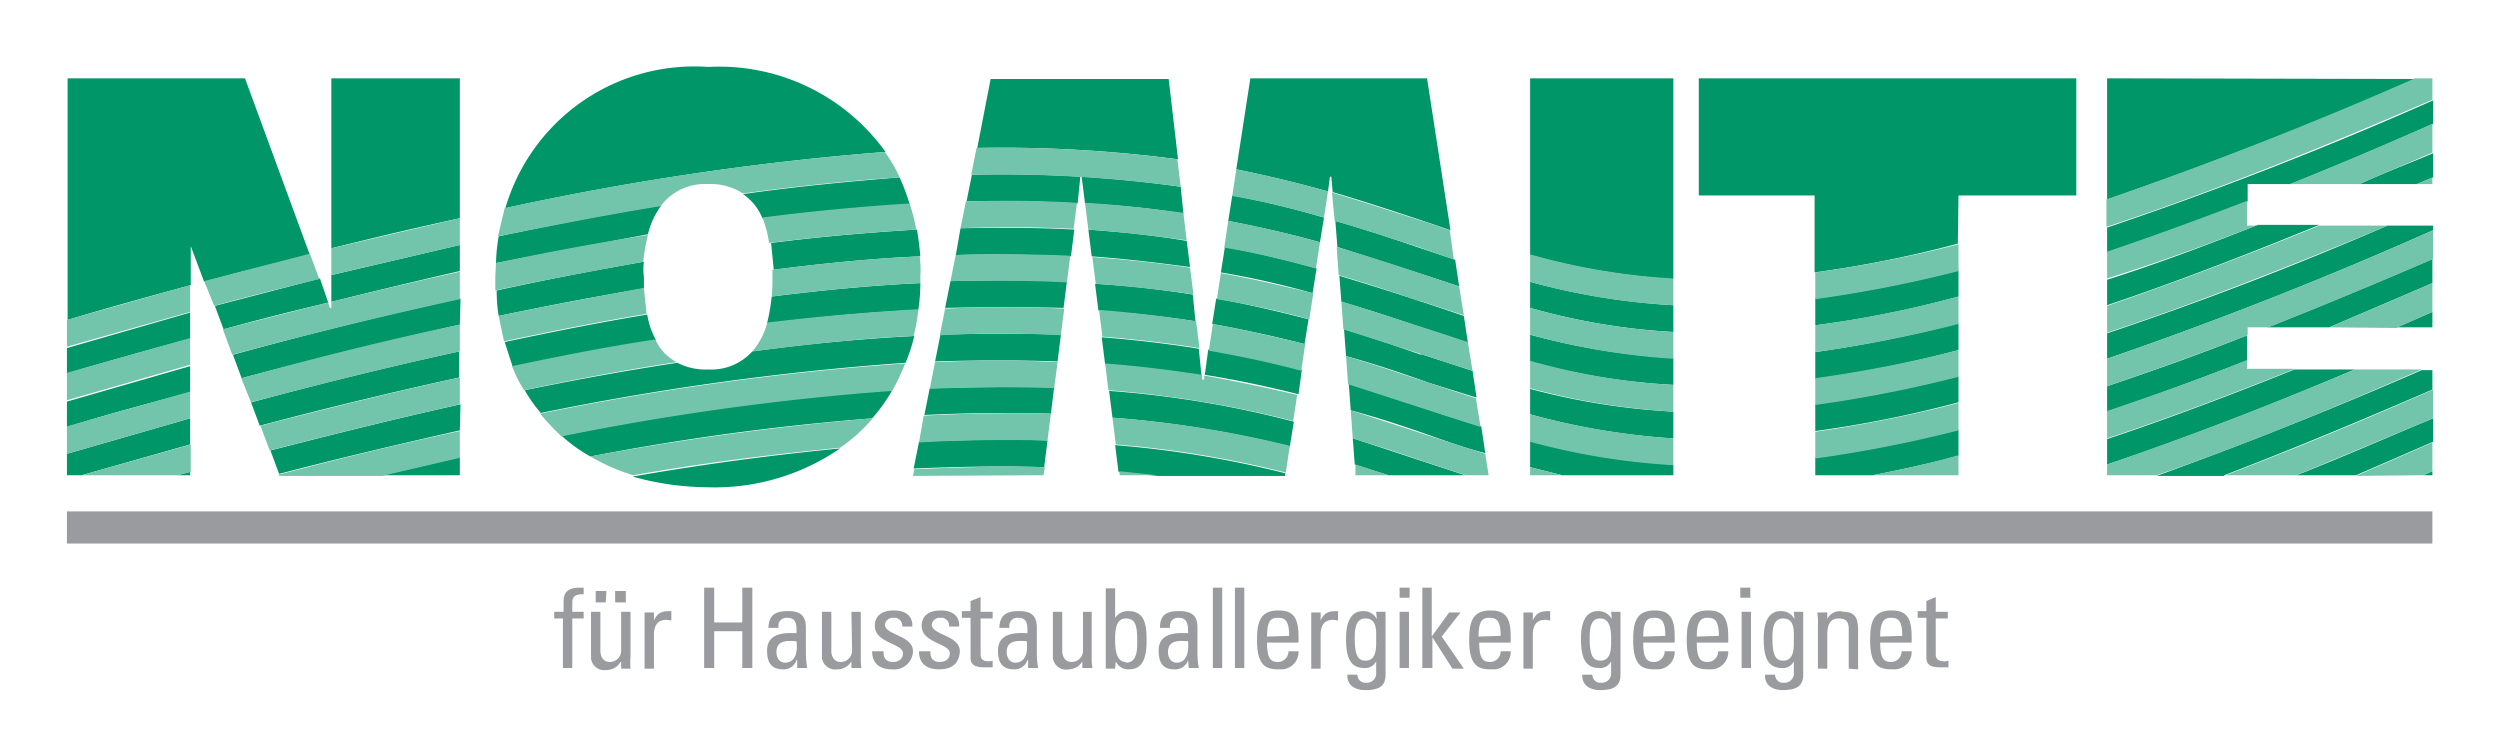
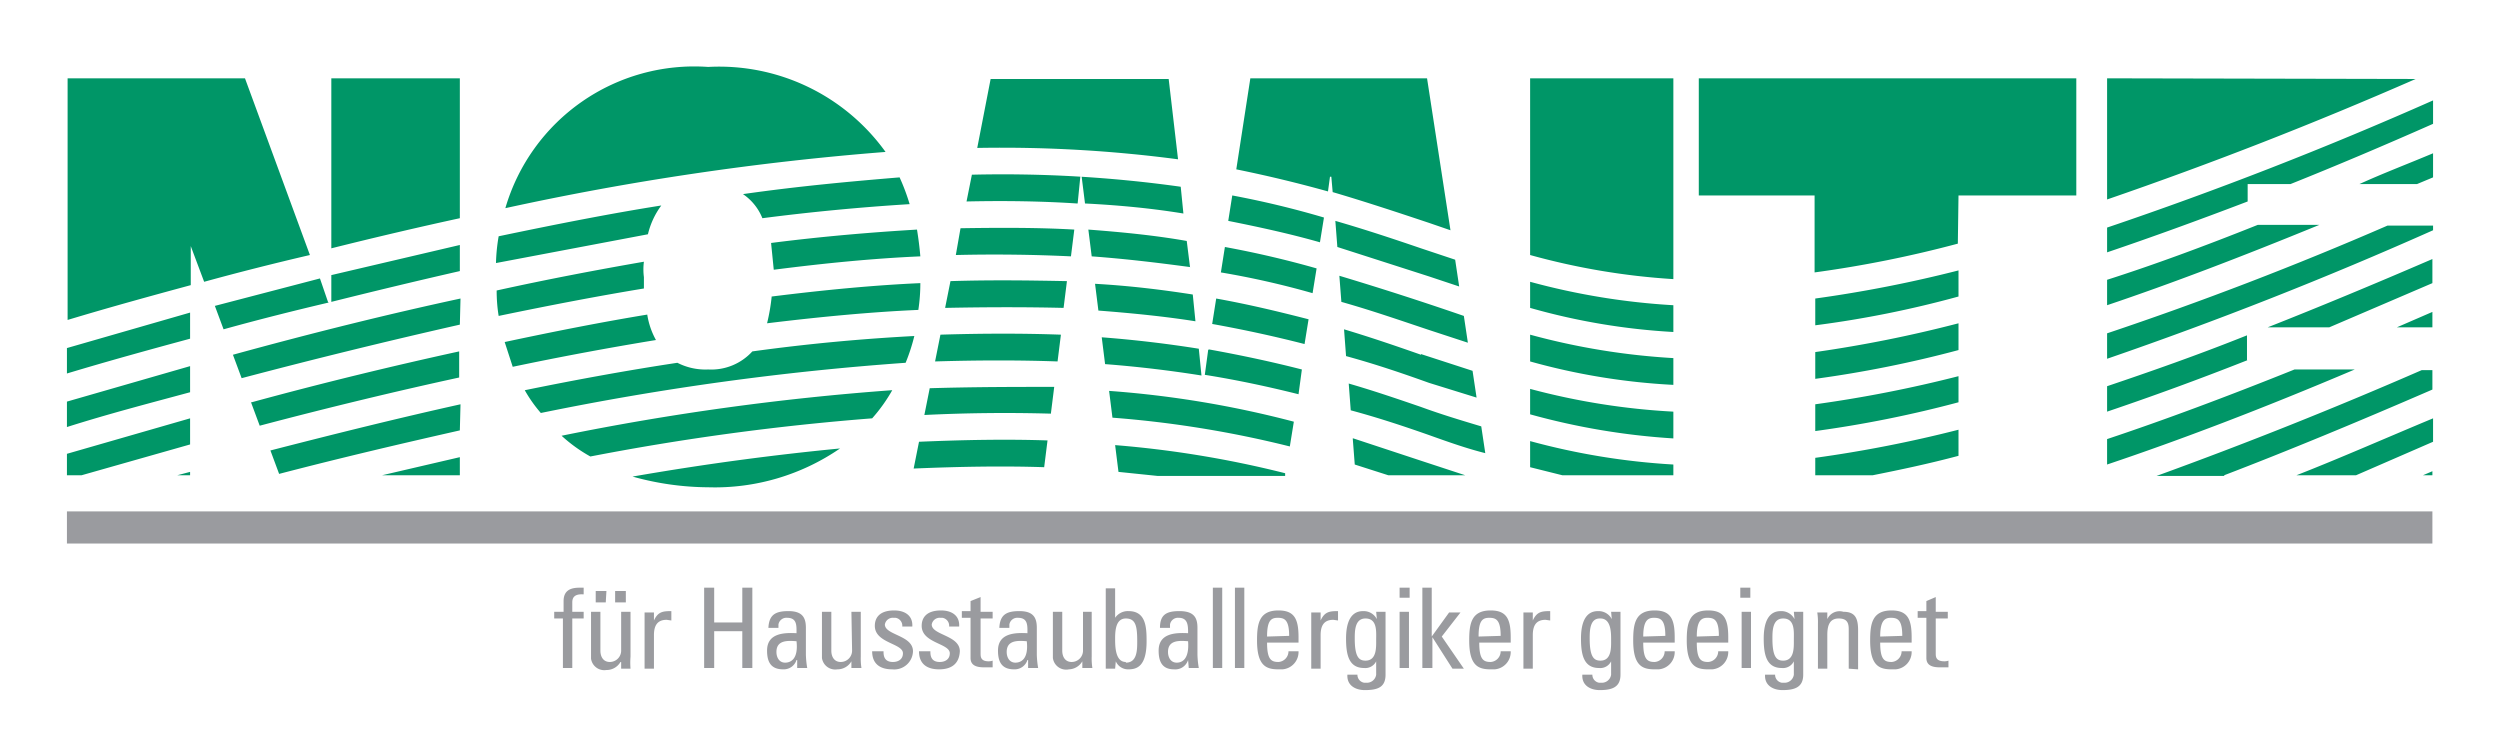
<svg xmlns="http://www.w3.org/2000/svg" viewBox="0 0 37.35 11.27">
  <defs>
    <style>.a{fill:#009667}.b{fill:#72c5aa}.c{fill:#9a9b9f}</style>
  </defs>
  <path class="a" d="M34.8 4.89l1.54-.66v-.36q-1.32.57-2.46 1.02zM33.57 5.38v-.37c-.75.3-1.44.54-2.09.76v.38c.65-.22 1.34-.47 2.1-.77M33.23 7.1c.94-.36 1.98-.79 3.11-1.28v-.29h-.16a67.47 67.47 0 01-3.96 1.58h1.01zM31.48 4.18v.38c.95-.32 2-.72 3.17-1.2h-.92c-.8.32-1.56.6-2.25.82M31.48 6.94c1.1-.37 2.31-.83 3.7-1.42h-.9c-1.02.41-1.96.76-2.8 1.04v.38zM31.48 1.17v1.81a60.9 60.9 0 004.61-1.8zM31.48 5.36a59.87 59.87 0 004.87-1.92v-.07h-.68a51.94 51.94 0 01-4.19 1.61zM31.48 3.77c.65-.22 1.34-.47 2.1-.76v-.26h.64q1-.4 2.13-.9V1.5a57.53 57.53 0 01-4.87 1.9zM36.34 7.1v-.06l-.14.06zM36.34 4.89v-.23l-.53.23zM35.25 2.75h.86l.24-.1v-.36c-.38.16-.75.3-1.1.46M35.2 7.1l1.15-.5v-.35c-.72.3-1.4.6-2.04.85zM2.84 7.1v-.05l-.19.05zM2.84 3.65l.21.56a41.3 41.3 0 011.58-.4l-.97-2.64H1.01v3.61c.63-.19 1.25-.36 1.84-.52v-.6zM6.87 1.17H4.95v2.54q1-.25 1.92-.45zM6.87 7.1v-.27l-1.16.27zM6.88 4.46q-1.58.34-3.4.84l.13.35a94.8 94.8 0 013.26-.8zM3.75 6.01l.13.35c1.06-.28 2.06-.52 2.98-.72v-.39c-.96.21-2 .46-3.1.76M6.87 4.05v-.39l-1.92.45v.4q1-.25 1.92-.46M4.9 4.51l-.12-.35-1.57.41.13.35c.54-.15 1.06-.28 1.57-.4M2.84 6.25L1 6.78v.32h.22l1.62-.46zM6.88 6.04c-.9.2-1.83.43-2.84.69l.13.35c.96-.25 1.86-.46 2.7-.65zM2.84 4.67L1 5.2v.38c.63-.19 1.25-.36 1.84-.52zM2.84 5.47L1 6v.38c.63-.2 1.25-.36 1.84-.52zM9.68 3.5a1.18 1.18 0 01.2-.43c-.76.12-1.57.28-2.43.46a2.71 2.71 0 00-.04.4l2.27-.43M11.39 3.26a33 33 0 012.2-.21 3.12 3.12 0 00-.15-.4c-.72.06-1.5.13-2.34.25a.79.79 0 01.29.36M10.58 7.28a3.3 3.3 0 001.97-.58c-.93.09-1.95.22-3.1.42a4.27 4.27 0 001.13.16M11.53 4.42a2.93 2.93 0 01-.07.41c.82-.1 1.57-.17 2.26-.2a2.7 2.7 0 00.03-.4c-.68.03-1.42.1-2.22.2M9.67 4.7c-.67.11-1.38.25-2.13.41l.12.37a48.4 48.4 0 012.14-.4 1.14 1.14 0 01-.13-.38M13.32 5.83a38.96 38.96 0 00-4.93.68 2.24 2.24 0 00.43.31 37.34 37.34 0 014.21-.57 2.42 2.42 0 00.3-.42M13.75 3.83a5.46 5.46 0 00-.05-.4c-.67.04-1.4.1-2.18.2l.04.4c.78-.1 1.5-.17 2.19-.2M11.24 5.25a.83.83 0 01-.66.27.92.92 0 01-.46-.1q-1.06.16-2.28.41a2.08 2.08 0 00.24.34 41.76 41.76 0 015.45-.75 2.8 2.8 0 00.13-.4c-.75.04-1.55.11-2.42.23M10.58 1a2.94 2.94 0 00-3.03 2.11 41.83 41.83 0 015.68-.84A3.06 3.06 0 0010.58 1M9.62 3.91c-.69.12-1.43.26-2.2.43 0 .13.01.26.03.38.77-.16 1.5-.3 2.17-.41v-.17a.89.89 0 010-.23M20.21 6.55l.03.39.5.16h1.15l-.67-.22-1-.33M19.72 3.62l.06-.37a13.8 13.8 0 00-1.37-.33l-.06.38c.5.1.95.2 1.37.32M16.57 5.84l.05.4a15.91 15.91 0 012.65.43l.06-.37a15.15 15.15 0 00-2.76-.46M17.78 4l-.05-.4c-.45-.08-.94-.13-1.47-.17l.05.4c.54.04 1.02.1 1.47.16M21.23 6.08c-.35-.12-.7-.24-1.08-.35l.03.4c.41.11.8.24 1.17.37.28.1.56.2.84.27l-.06-.4c-.3-.09-.6-.18-.9-.29M21.35 4.13l.45.15-.06-.4-.51-.17c-.41-.14-.83-.28-1.28-.41l.03.39 1.37.44M19.61 4.38l.06-.37c-.42-.12-.88-.23-1.37-.32l-.06.38a12.59 12.59 0 011.37.31M14.2 4.2l-.08.4q.96-.02 1.77 0l.05-.4c-.53-.01-1.1-.02-1.74 0M21.35 4.93l.58.19-.06-.4a48.5 48.5 0 00-1.86-.6l.03.39c.46.13.89.28 1.31.42M15.8 5.4l.05-.4q-.83-.03-1.8 0l-.08.4q.99-.03 1.83 0M16 3.83l.05-.4c-.52-.03-1.08-.03-1.7-.02l-.07.4a24 24 0 011.72.02M16.1 3.04l.04-.4h.02l.05.4q.8.04 1.47.15l-.04-.4a19.15 19.15 0 00-3.12-.18l-.08.4q.89-.02 1.65.03M17.82 4.4c-.45-.07-.93-.13-1.46-.16l.05.4c.52.04 1.01.09 1.45.16zM15.6 6.98l.05-.4c-.59-.02-1.22-.01-1.92.02l-.08.4c.71-.03 1.36-.04 1.95-.02M17.6 2.38l-.14-1.2H14.8l-.2 1.03a20.12 20.12 0 013 .17M19.87 2.64h.02l.02.23c.51.15.99.31 1.44.46l.32.11-.35-2.27h-2.64l-.21 1.36c.49.1.94.21 1.37.33zM18.05 5.23L18 5.6c.5.08.96.18 1.4.29l.05-.37c-.43-.11-.89-.21-1.39-.3M18.17 4.46l-.06.38c.5.09.95.19 1.38.3l.06-.37c-.43-.11-.88-.22-1.38-.31M13.89 5.8l-.08.4a24.3 24.3 0 011.89-.02l.05-.4c-.57 0-1.18 0-1.86.02M21.23 5.3c-.37-.13-.75-.26-1.15-.38l.03.4c.44.12.85.26 1.24.4l.71.22-.06-.4-.77-.25M16.46 5.04l.05.4c.52.04 1 .1 1.44.17l-.04-.4c-.44-.07-.92-.13-1.44-.17M19.2 7.07a15.47 15.47 0 00-2.54-.42l.05.4.58.06h1.91zM25 5.75v-.4A10.39 10.39 0 0122.86 5v.4a9.77 9.77 0 002.14.35M22.86 6.19a10.4 10.4 0 002.14.36v-.4a10.37 10.37 0 01-2.14-.34zM25 6.94a10.39 10.39 0 01-2.14-.35v.39l.48.12H25zM25 1.17h-2.14v2.64a10.4 10.4 0 002.14.36zM25 4.96v-.4a10.39 10.39 0 01-2.14-.35v.39a9.77 9.77 0 002.14.36M29.26 2.92h1.76V1.17h-5.64v1.75h1.73v1.15a17.25 17.25 0 002.14-.43zM27.12 5.66a17.25 17.25 0 002.14-.43v-.4a19.26 19.26 0 01-2.14.43zM29.26 4.43v-.39a19.27 19.27 0 01-2.14.42v.4a15.57 15.57 0 002.14-.43M27.12 6.44a17.25 17.25 0 002.14-.43v-.39a19.26 19.26 0 01-2.14.42zM27.12 7.1h.86c.4-.08.83-.17 1.28-.29v-.39a19.26 19.26 0 01-2.14.42z" />
-   <path class="b" d="M36.34 1.5v-.33h-.26a60.9 60.9 0 01-4.61 1.81v.41c1.4-.46 3-1.09 4.87-1.9M2.84 4.26L1 4.78v.4l1.84-.52zM6.87 3.66v-.4l-1.92.45v.4l1.92-.45M3.2 4.57c.54-.15 1.07-.28 1.57-.4l-.14-.38-1.58.41zM9.87 3.08a.82.82 0 01.7-.33.89.89 0 01.53.14q1.27-.17 2.34-.24a2.08 2.08 0 00-.22-.38 41.83 41.83 0 00-5.68.84l-.1.42c.87-.17 1.68-.33 2.43-.45M17.64 2.79l-.05-.41a20.05 20.05 0 00-3-.17l-.08.4a20.4 20.4 0 013.13.18M19.9 2.88l.04.42c.45.13.87.27 1.28.4l.5.18-.06-.44-.32-.11c-.45-.14-.92-.3-1.43-.45M19.78 3.25l.06-.39c-.42-.12-.87-.23-1.37-.33l-.06.4c.5.08.94.2 1.37.32M25 4.56v-.4a9.77 9.77 0 01-2.14-.36v.41a9.76 9.76 0 002.14.35M29.26 4.05v-.4a19.3 19.3 0 01-2.14.42v.4a19.27 19.27 0 002.14-.42M33.73 3.37h-.16V3c-.75.29-1.44.54-2.09.76v.4q1.03-.32 2.25-.8M35.25 2.75l1.09-.47v-.43q-1.13.5-2.13.9zM6.87 4.06q-.91.2-1.92.45v.09h-.02l-.03-.08-1.57.4.14.38c1.22-.33 2.35-.6 3.4-.83zM2.84 5.05L1 5.57v.41l1.84-.53zM13.69 3.44a2.8 2.8 0 00-.1-.4 33 33 0 00-2.2.21 1.66 1.66 0 01.1.38c.8-.1 1.53-.16 2.2-.2M7.4 4.34c.78-.17 1.52-.3 2.21-.43a2.9 2.9 0 01.07-.4c-.71.11-1.47.25-2.27.42l-.01.2v.21M17.73 3.6l-.05-.42c-.45-.06-.94-.12-1.47-.15l.05.4c.53.04 1.02.1 1.47.16M21.23 4.5l.64.21-.07-.43-.45-.15c-.44-.15-.9-.3-1.38-.44l.03.42c.44.13.84.26 1.23.4M19.66 4.01l.06-.39c-.42-.12-.88-.23-1.37-.32l-.06.4c.5.08.95.2 1.37.31M16.04 3.42l.05-.39c-.5-.03-1.06-.04-1.66-.02l-.08.4a18.8 18.8 0 011.7.01M25 5.36v-.4a9.77 9.77 0 01-2.14-.36V5a10.39 10.39 0 002.14.36M27.12 4.86v.4a19.26 19.26 0 002.14-.42v-.41a17.25 17.25 0 01-2.14.43M36.34 2.75v-.1l-.24.1zM31.48 4.56v.41c1.22-.4 2.6-.94 4.2-1.6h-1.03c-1.17.48-2.22.87-3.17 1.2M2.84 5.85L1 6.37v.41l1.84-.53zM3.6 5.64l.15.37c1.1-.29 2.15-.55 3.12-.76v-.4c-1.01.21-2.1.48-3.26.8M13.74 3.83c-.68.03-1.41.1-2.2.2v.1a2.81 2.81 0 01-.01.3c.8-.1 1.54-.17 2.22-.2v-.1a1.5 1.5 0 00-.01-.3M9.62 4.3c-.68.13-1.4.26-2.17.42l.08.38c.75-.16 1.46-.3 2.13-.41l-.04-.38M17.78 4c-.45-.07-.94-.12-1.46-.16l.05.4c.53.04 1.01.09 1.46.16zM21.23 5.29l.77.25-.07-.43-.58-.19-1.31-.42.03.42 1.16.37M14.28 3.8l-.08.4c.63-.01 1.2-.01 1.74.02l.05-.4c-.52-.02-1.1-.03-1.71-.01M19.56 4.78l.06-.4c-.43-.1-.88-.21-1.38-.3l-.06.39a12.26 12.26 0 011.38.3M22.86 5.8a10.39 10.39 0 002.14.35v-.4a9.77 9.77 0 01-2.14-.36zM27.12 6.05a19.26 19.26 0 002.14-.42v-.4a19.3 19.3 0 01-2.14.42zM31.48 5.77c.65-.22 1.34-.47 2.1-.76v-.12h.31q1.14-.45 2.46-1.02v-.43a62.2 62.2 0 01-4.87 1.92zM6.87 5.64c-.93.2-1.92.45-2.98.72l.14.37a94.9 94.9 0 012.84-.69zM1.22 7.1h1.43l.2-.05v-.41l-1.63.46M9.8 5.07c-.68.1-1.39.24-2.15.4a2.02 2.02 0 00.18.36q1.22-.26 2.28-.42a.7.7 0 01-.32-.34M11.46 4.83a1.06 1.06 0 01-.22.42c.88-.11 1.68-.2 2.41-.23a2.57 2.57 0 00.07-.4c-.69.04-1.44.1-2.26.2M21.35 5.72c-.4-.13-.8-.27-1.24-.4l.03.42 1.08.35.9.29-.07-.43-.7-.23M16.42 4.63l.05.4c.52.04 1 .1 1.45.17l-.05-.4c-.45-.07-.93-.13-1.45-.17M15.85 5l.05-.39a21.1 21.1 0 00-1.78 0l-.08.4a15.72 15.72 0 011.81 0M18.06 5.24q.75.13 1.38.3l.06-.4c-.43-.1-.88-.21-1.38-.3zM22.86 6.19v.41a10.39 10.39 0 002.14.35v-.4a11.13 11.13 0 01-2.14-.36M27.12 6.85a19.26 19.26 0 002.14-.42v-.41a19.3 19.3 0 01-2.14.43zM35.8 4.9l.54-.24v-.43l-1.54.66zM33.57 5.38c-.75.3-1.44.54-2.09.76v.41c.85-.28 1.78-.63 2.81-1.04h-.72zM4.16 7.09l.01.02h1.54l1.16-.27v-.4c-.85.18-1.75.4-2.7.65M13.52 5.43a41.76 41.76 0 00-5.45.75 3.4 3.4 0 00.32.34 39.11 39.11 0 014.94-.68 3.75 3.75 0 00.19-.4M13.97 5.41l-.08.4c.67-.03 1.29-.03 1.86-.01l.05-.39c-.56-.03-1.16-.03-1.83 0M19.38 5.9c-.43-.1-.89-.2-1.39-.29v.06h-.03V5.6c-.46-.07-.93-.13-1.45-.17l.05.4a16.23 16.23 0 012.76.46zM20.18 6.13l.03.42q.53.16 1.02.33l.67.22h.34l-.05-.32-.84-.27-1.17-.38M22.86 7.1h.48l-.48-.12zM29.26 7.1v-.3c-.45.13-.88.22-1.28.3zM31.48 7.1h.74c1.17-.4 2.48-.93 3.96-1.58h-1a58.86 58.86 0 01-3.7 1.42zM13.03 6.25c-1.41.12-2.82.31-4.21.57a3.03 3.03 0 00.64.28c1.14-.2 2.16-.32 3.09-.41a2.46 2.46 0 00.48-.43M15.65 6.58l.05-.4a24.3 24.3 0 00-1.9.03l-.07.4c.7-.04 1.34-.04 1.92-.03M20.25 7.1h.5l-.5-.16zM16.67 6.64a15.47 15.47 0 012.54.42l.06-.4a15.91 15.91 0 00-2.65-.42zM34.31 7.1l2.04-.85v-.43c-1.13.5-2.16.92-3.1 1.28zM16.73 7.1h.57l-.58-.06zM15.59 7.1l.02-.12c-.6-.02-1.24 0-1.95.03l-.02.1zM36.2 7.1l.14-.06v-.43l-1.14.5z" />
  <path class="c" d="M36.34 8.12H1v-.48h35.34v.48zM8.42 9.14v-.16c0-.17.12-.2.24-.2h.06v.1c-.14-.01-.17.05-.17.12v.14h.17v.1h-.17v.74h-.14v-.74h-.13v-.1zM9.35 9h-.16v-.17h.16zm-.3 0H8.9v-.17h.16zm.23.14h.14v.67a1.09 1.09 0 000 .18h-.14v-.1h-.01a.24.24 0 01-.21.12.2.2 0 01-.23-.17v-.7h.14v.58c0 .1.05.17.14.17a.17.17 0 00.17-.18v-.57zM9.77 9.27c.06-.13.13-.14.26-.14v.14l-.07-.01c-.15 0-.19.1-.19.23v.5h-.14v-.84h.14zM10.52 9.98v-1.2h.15v.52h.42v-.52h.15v1.2h-.15v-.55h-.42v.55zM11.6 9.74c0 .08.04.16.13.16.08 0 .2-.05.17-.32-.13-.01-.3-.02-.3.16m.3.12a.2.2 0 01-.2.14c-.19 0-.24-.12-.24-.28 0-.26.25-.27.44-.26 0-.11.01-.23-.14-.23a.12.12 0 00-.13.1v.05h-.15c.01-.2.11-.25.3-.25.21 0 .26.1.26.25v.4a1.35 1.35 0 00.02.2h-.15v-.12zM12.72 9.14h.14v.67a.92.92 0 00.01.17h-.15v-.1a.24.24 0 01-.21.12.2.2 0 01-.23-.17v-.69h.14v.58c0 .1.05.17.14.17a.17.17 0 00.17-.18zM13.33 10c-.18 0-.3-.08-.3-.27h.17c0 .05 0 .16.14.16.08 0 .15-.04.15-.13 0-.15-.42-.15-.42-.41 0-.1.05-.23.29-.23.15 0 .28.07.27.24h-.15a.12.12 0 00-.1-.13h-.03a.12.12 0 00-.13.1c0 .16.42.16.42.4a.28.28 0 01-.31.27M14.03 10c-.18 0-.3-.08-.3-.27h.17c0 .05 0 .16.14.16.08 0 .15-.04.15-.13 0-.15-.42-.15-.42-.41 0-.1.05-.23.29-.23.15 0 .28.07.27.24h-.15a.12.12 0 00-.1-.13h-.03a.12.12 0 00-.13.1c0 .16.42.16.42.4-.01.2-.14.27-.31.27M14.5 9.14v-.16l.15-.06v.22h.18v.1h-.18v.52c0 .05 0 .12.12.12a.18.18 0 00.06-.01v.1h-.13c-.13 0-.2-.04-.2-.14v-.6h-.13v-.1h.14zM15.04 9.74c0 .08.04.16.13.16.08 0 .2-.05.17-.32-.13-.01-.3-.02-.3.16m.31.12a.2.2 0 01-.2.14c-.19 0-.24-.12-.24-.28 0-.26.25-.27.44-.26 0-.11.01-.23-.14-.23a.12.12 0 00-.13.1v.05h-.15c.01-.2.11-.25.3-.25.21 0 .26.1.26.25v.4a1.36 1.36 0 00.02.2h-.15v-.12zM16.17 9.14h.14v.67a.92.92 0 00.01.17h-.15v-.1a.24.24 0 01-.2.12.2.2 0 01-.24-.17v-.69h.14v.58c0 .1.05.17.14.17a.17.17 0 00.17-.18v-.57zM16.82 9.9c.17 0 .17-.19.17-.32 0-.22-.02-.34-.17-.34s-.16.18-.16.3c0 .11 0 .35.16.35m-.16.1h-.14v-1.2h.14v.44a.23.23 0 01.2-.1c.26 0 .27.24.27.45 0 .37-.14.42-.27.42a.2.2 0 01-.19-.12zM17.45 9.74c0 .08.04.16.13.16.08 0 .19-.05.17-.32-.13-.01-.3-.02-.3.16m.3.12a.2.2 0 01-.21.14c-.18 0-.23-.12-.23-.28 0-.26.25-.27.44-.26 0-.11 0-.23-.14-.23a.12.12 0 00-.13.1v.05h-.15c0-.2.1-.25.29-.25.22 0 .27.1.27.25v.4a1.36 1.36 0 00.02.2h-.15zM18.25 9.98h-.13v-1.2h.14v1.2zM18.59 9.98h-.14v-1.2h.14zM19.26 9.5c0-.24-.07-.27-.17-.27s-.16.04-.16.28zm-.33.1c0 .25.06.29.17.29a.16.16 0 00.15-.16h.15a.26.26 0 01-.24.27h-.06c-.18 0-.32-.05-.32-.43 0-.25.03-.45.32-.45.24 0 .3.13.3.4v.08zM19.73 9.27c.06-.13.13-.14.26-.14v.14l-.07-.01c-.15 0-.19.1-.19.23v.5h-.14v-.84h.14zM20.4 9.24c-.16 0-.16.19-.16.3 0 .27.06.33.16.33.17 0 .16-.2.16-.31 0-.12.02-.32-.16-.32m.16-.1h.14v.94c0 .19-.12.23-.31.23-.14 0-.27-.07-.26-.23h.15a.12.12 0 00.1.12h.03a.14.14 0 00.15-.12v-.2a.18.18 0 01-.18.1c-.23 0-.27-.2-.27-.44 0-.4.19-.41.26-.41a.22.22 0 01.2.12zM21.05 9.98h-.14v-.84h.14zm-.14-1.2h.15v.15h-.15zM21.4 9.98h-.15v-1.2h.14v.73l.26-.36h.17l-.28.36.33.48h-.17l-.3-.47v.46zM22.42 9.5c0-.24-.07-.27-.17-.27s-.16.04-.16.28zm-.32.1c0 .25.06.29.17.29a.16.16 0 00.15-.16h.15a.26.26 0 01-.24.27h-.06c-.18 0-.32-.05-.32-.43 0-.25.03-.45.32-.45.24 0 .3.13.3.4v.08zM22.9 9.27c.06-.13.13-.14.26-.14v.14l-.07-.01c-.15 0-.19.1-.19.23v.5h-.14v-.84h.14zM23.9 9.24c-.15 0-.15.19-.15.3 0 .27.06.33.16.33.17 0 .16-.2.16-.31s0-.32-.16-.32m.16-.1h.14v.94c0 .19-.13.23-.31.23-.14 0-.27-.07-.26-.23h.15a.12.12 0 00.1.12h.03a.14.14 0 00.15-.12v-.2a.18.18 0 01-.18.1c-.23 0-.27-.2-.27-.44 0-.4.19-.41.26-.41a.22.22 0 01.2.12zM24.88 9.5c0-.24-.07-.27-.17-.27-.09 0-.16.04-.16.28zm-.33.1c0 .25.06.29.17.29a.16.16 0 00.15-.16h.15a.26.26 0 01-.24.27h-.06c-.18 0-.32-.05-.32-.43 0-.25.03-.45.32-.45.24 0 .3.13.3.4v.08zM25.68 9.5c0-.24-.07-.27-.17-.27-.09 0-.16.04-.16.28zm-.33.1c0 .25.06.29.17.29a.16.16 0 00.15-.16h.15a.26.26 0 01-.24.27h-.06c-.18 0-.32-.05-.32-.43 0-.25.03-.45.32-.45.24 0 .3.13.3.4v.08zM26.15 9.98h-.13v-.84h.14v.84zM26 8.78h.15v.15H26zM26.64 9.24c-.16 0-.16.19-.16.3 0 .27.06.33.16.33.17 0 .16-.2.16-.31 0-.12.02-.32-.16-.32m.16-.1h.14v.94c0 .19-.13.23-.31.23-.14 0-.27-.07-.26-.23h.15a.12.12 0 00.1.12h.03a.14.14 0 00.15-.12v-.2a.18.18 0 01-.18.1c-.23 0-.27-.2-.27-.44 0-.4.19-.41.26-.41a.22.22 0 01.2.12zM27.62 9.99V9.4c0-.1-.03-.16-.15-.16-.15 0-.17.13-.17.25v.5h-.14v-.67a.92.92 0 00-.01-.17h.15v.1a.2.2 0 01.24-.11c.18 0 .22.1.22.28V10zM28.42 9.5c0-.24-.07-.27-.17-.27-.09 0-.16.04-.16.28zm-.33.1c0 .25.06.29.17.29a.16.16 0 00.15-.16h.15a.26.26 0 01-.24.27h-.06c-.18 0-.32-.05-.32-.43 0-.25.03-.45.32-.45.24 0 .3.13.3.4v.08zM28.78 9.14v-.16l.14-.06v.22h.18v.1h-.18v.52c0 .05 0 .12.13.12a.18.18 0 00.06-.01v.1h-.13c-.13 0-.2-.04-.2-.14v-.6h-.13v-.1h.13z" />
</svg>